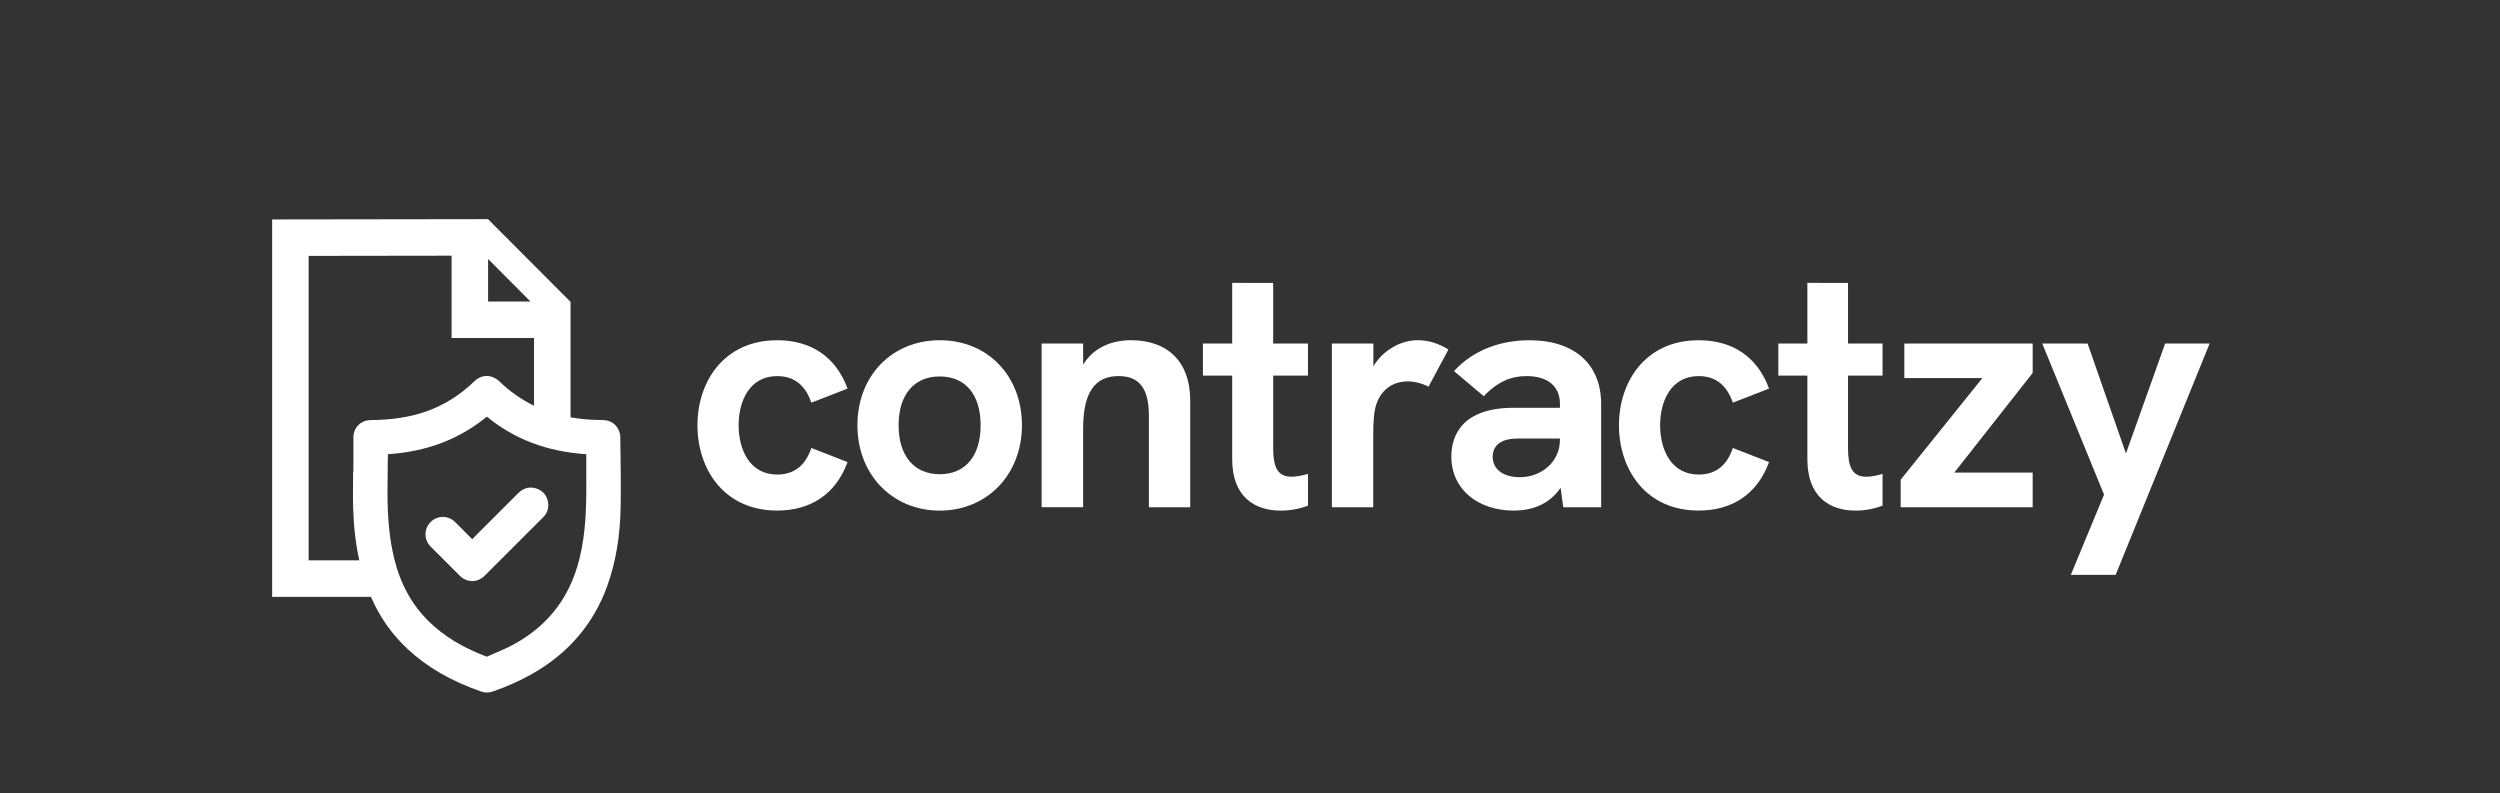
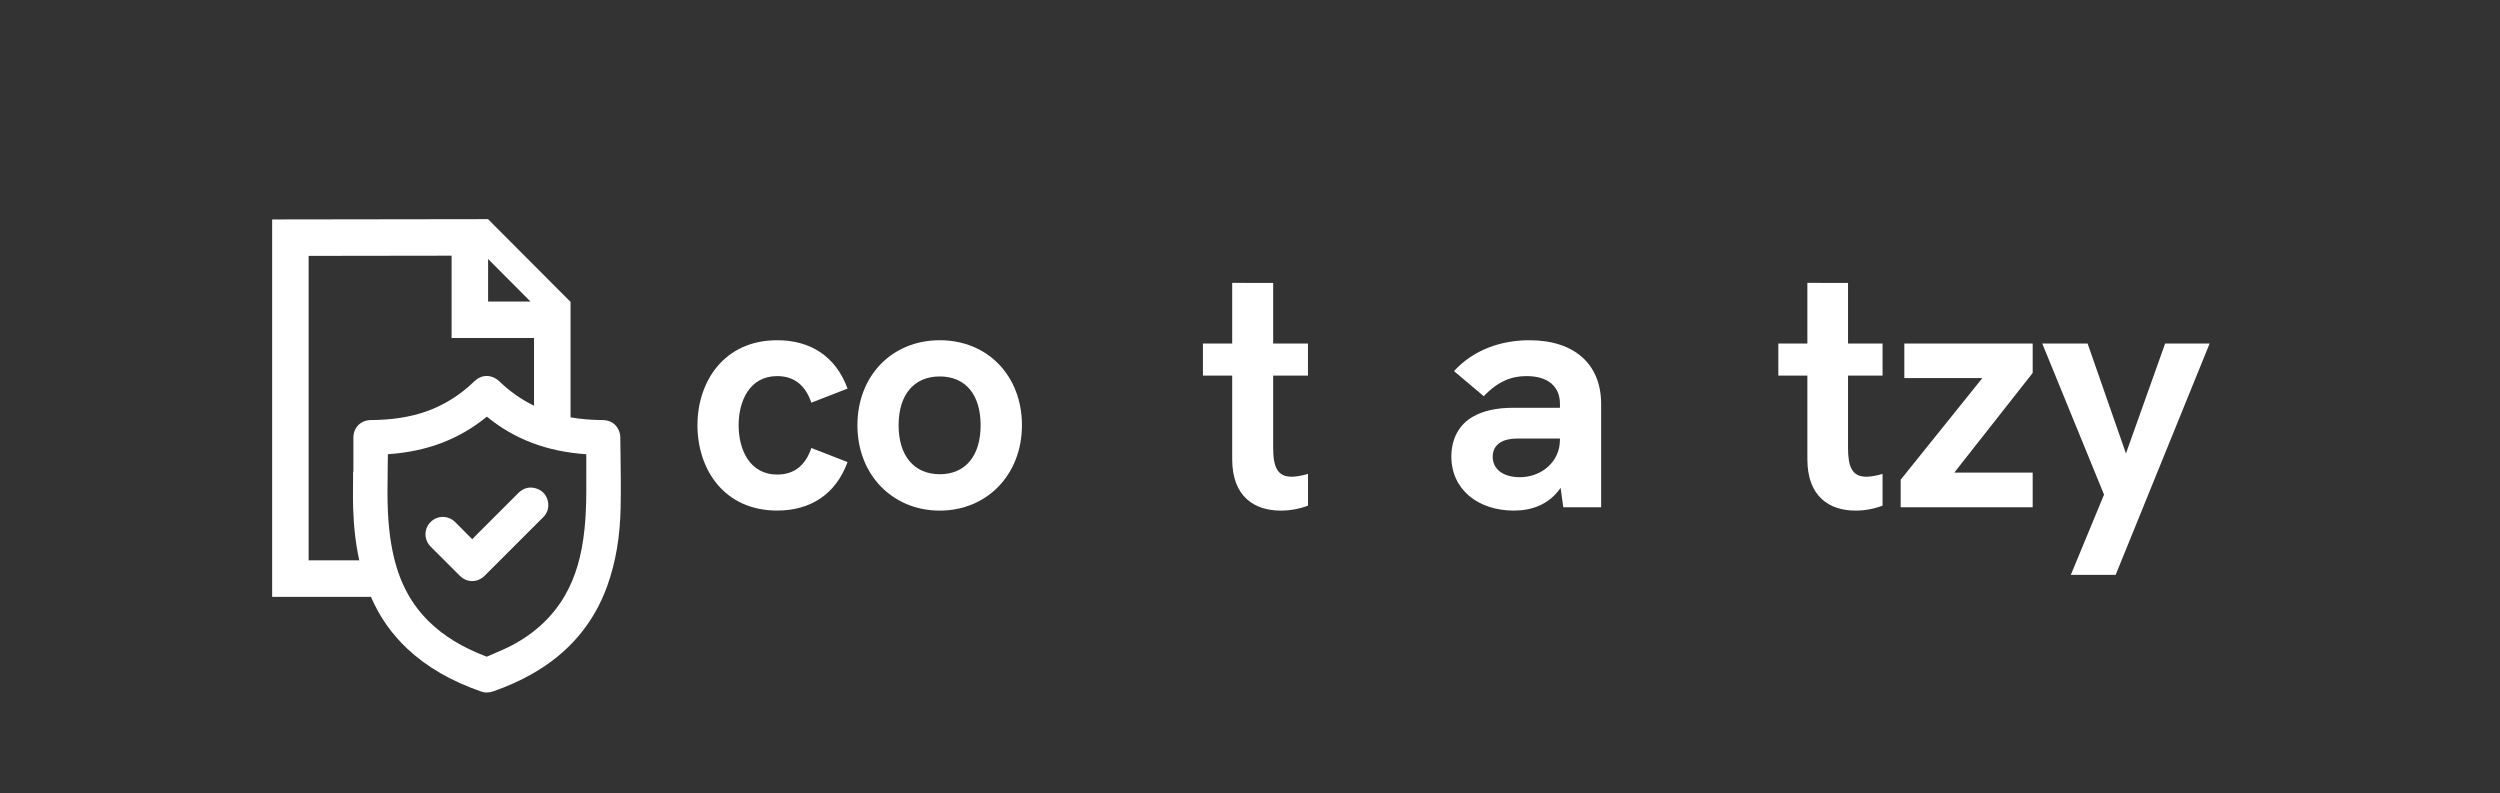
<svg xmlns="http://www.w3.org/2000/svg" width="6365" height="2020" viewBox="0 0 6365 2020" fill="none">
  <rect x="0" y="0" width="6365" height="2020" fill="#333333" stroke="none" />
  <path d="M1579.73 1150.73C1579.54 1137.93 1579.41 1125.08 1579.28 1112.28C1579.16 1102.29 1574.64 1093.57 1571.96 1089.24C1566.36 1080.26 1555.16 1069.5 1533.71 1069.44C1504.88 1069.38 1478.27 1067.02 1452.62 1062.56V767.643H1451.67L1242.77 558.213V557.958H1242.51L1241.88 557.322L1241.24 557.958L692.895 558.722V1519.62H944.376C966.653 1570.8 997.269 1614.41 1037.05 1651.71C1086.7 1698.3 1148.37 1734.02 1225.65 1760.88C1230.04 1762.41 1234.56 1763.17 1239.27 1763.17C1244.68 1763.17 1250.28 1762.15 1256.07 1760.12C1291.9 1747.51 1323.86 1733.19 1353.77 1716.32C1446.89 1663.8 1511.56 1588.18 1546.12 1491.61C1567.57 1431.71 1578.65 1366.65 1580.11 1292.75C1581.07 1245.32 1580.43 1197.2 1579.79 1150.67L1579.73 1150.73ZM1003.38 1420.7C991.859 1373.53 986.703 1322.28 986.512 1254.62C986.512 1229.73 986.83 1204.33 987.212 1179.76C987.339 1171.99 987.467 1164.16 987.594 1156.39C1086.57 1149.84 1169.25 1118.46 1239.58 1060.78C1309.73 1118.39 1392.79 1149.77 1492.66 1156.46V1165.12C1492.66 1181.22 1492.59 1197.07 1492.66 1212.86C1493.04 1253.15 1493.04 1300 1488.27 1346.03C1481.2 1415.22 1465.35 1469.2 1438.36 1516.06C1408.07 1568.64 1363.26 1611.03 1305.08 1642.1C1289.87 1650.24 1273.38 1657.31 1257.47 1664.12C1251.42 1666.73 1245.44 1669.28 1239.46 1671.95C1178.29 1649.03 1129.92 1619.62 1091.73 1582.07C1048.25 1539.35 1019.36 1486.58 1003.25 1420.7H1003.38ZM1350.59 767.643H1242.7V659.427L1350.59 767.643ZM785.76 651.47L1149.77 650.961V860.582H1359.63V1032.96C1327.42 1017.3 1297.82 996.489 1270.96 970.581C1265.68 965.488 1259 961.542 1252.12 959.314C1240.92 955.749 1224.05 954.985 1207.25 971.217C1170.65 1006.61 1128.77 1032.58 1082.75 1048.37C1042.4 1062.25 997.078 1069.12 944.312 1069.5C918.597 1069.69 899.884 1088.41 899.757 1114.06C899.693 1138 899.693 1161.93 899.757 1185.93V1201.15H898.93V1215.47C898.93 1223.43 898.93 1231.38 898.802 1239.34C898.675 1256.85 898.548 1274.99 899.057 1292.87C900.584 1341.89 905.74 1385.81 914.715 1426.55H785.76V651.47Z" fill="white" />
  <path d="M1170.91 1466.08C1179.88 1475 1191.08 1479.39 1202.28 1479.39C1213.49 1479.39 1224.69 1474.93 1233.6 1466.08C1283.5 1416.37 1333.28 1366.59 1383.05 1316.75C1392.79 1307.01 1397.18 1294.78 1395.72 1281.42C1393.74 1263.27 1383.37 1249.97 1366.5 1244.05C1349.51 1238.07 1332.96 1242.01 1319.85 1255.06C1284.9 1289.95 1249.96 1324.89 1215.01 1359.84C1210.75 1364.11 1206.55 1368.37 1202.28 1372.83L1196.3 1366.78C1183.7 1354.05 1171.35 1341.64 1158.94 1329.29C1141.44 1311.91 1114.07 1311.65 1096.69 1328.71C1088.16 1337.05 1083.39 1348.13 1083.32 1359.91C1083.26 1371.75 1087.91 1382.95 1096.37 1391.61C1120.05 1415.48 1145.13 1440.56 1170.97 1466.15L1170.91 1466.08Z" fill="white" />
  <path d="M1775.71 1082.68C1775.71 971.472 1843.37 866.248 1978.62 866.248C2062.77 866.248 2127.44 906.415 2157.86 989.296L2065.7 1025.2C2052.14 985.477 2025.98 957.531 1978.62 957.531C1909.31 957.531 1880.54 1019.66 1880.54 1082.68C1880.54 1145.7 1909.31 1208.21 1978.62 1208.21C2025.98 1208.21 2052.2 1180.71 2065.7 1140.54L2157.86 1176.45C2127.44 1259.33 2062.77 1299.88 1978.62 1299.88C1843.37 1299.88 1775.71 1194.59 1775.71 1082.55V1082.68Z" fill="white" />
  <path d="M2183 1082.68C2183 957.149 2270.52 866.248 2392.67 866.248C2514.81 866.248 2601.88 957.149 2601.88 1082.68C2601.88 1208.21 2513.09 1300 2392.67 1300C2272.24 1300 2183 1208.72 2183 1082.68ZM2392.67 1207.38C2458.16 1207.38 2496.67 1160.47 2496.67 1082.68C2496.67 1004.89 2458.23 958.423 2392.67 958.423C2327.11 958.423 2287.84 1004.89 2287.84 1082.68C2287.84 1160.47 2327.17 1207.38 2392.67 1207.38Z" fill="white" />
-   <path d="M2651.98 874.65H2757.64V928.313C2785.51 883.053 2832.87 866.184 2879.4 866.184C2974.11 866.184 3030.31 922.393 3030.31 1019.21V1291.47H2925.04V1058.11C2925.04 988.787 2900.53 957.468 2848.08 957.468C2787.61 957.468 2757.64 998.908 2757.64 1091.46V1291.41H2651.98V874.587V874.65Z" fill="white" />
-   <path d="M3137.18 1169.32V956.258H3062.65V874.65H3137.18V720.219L3241.5 720.346V874.65H3330.1V956.258H3241.5V1140.16C3241.5 1188.35 3251.88 1213.75 3288.73 1213.75C3299.49 1213.75 3314 1211.2 3330.17 1206.56V1287.34C3307.83 1295.8 3284.21 1300 3260.6 1300C3194.78 1300 3137.18 1265.31 3137.18 1169.38V1169.32Z" fill="white" />
-   <path d="M3390.95 874.65H3496.61V932.578C3521.12 891.583 3566.37 866.184 3609.08 866.184C3635.69 866.184 3659.81 872.932 3687.69 889.864L3636.96 984.585C3624.29 977.392 3603.16 971.027 3584.13 971.027C3549.89 971.027 3518.19 988.341 3504.25 1028.95C3498.78 1045.89 3496.23 1065.3 3496.23 1112.22V1291.47H3390.95V874.65Z" fill="white" />
+   <path d="M3137.18 1169.32V956.258H3062.65V874.65H3137.18V720.219L3241.5 720.346V874.65H3330.1V956.258H3241.5V1140.16C3241.5 1188.35 3251.88 1213.75 3288.73 1213.75C3299.49 1213.75 3314 1211.2 3330.17 1206.56V1287.34C3307.83 1295.8 3284.21 1300 3260.6 1300C3194.78 1300 3137.18 1265.31 3137.18 1169.38V1169.32" fill="white" />
  <path d="M3973.29 1242.01C3943.24 1285.55 3898.88 1299.94 3854.07 1299.94C3762.35 1299.94 3695.14 1245.39 3695.14 1162.57C3695.14 1115.21 3716.27 1080.13 3749.68 1061.1C3777.18 1045.06 3812.7 1038.25 3851.59 1038.25H3971.63V1028.13C3971.63 984.585 3942.04 957.531 3886.28 957.531C3849.49 957.531 3814.86 969.817 3777.63 1008.71L3701.95 944.864C3751.4 890.31 3821.99 866.248 3893.85 866.248C4008.8 866.248 4076.46 927.549 4076.46 1028.19V1291.54H3980.1L3973.35 1242.08L3973.29 1242.01ZM3869.28 1214.96C3925.1 1214.96 3971.57 1175.24 3971.57 1120.24V1116.42H3866.74C3848.15 1116.42 3830.39 1118.96 3817.73 1127.81C3806.33 1135.83 3800.41 1147.67 3800.41 1162.89C3800.41 1194.59 3827.02 1214.9 3869.35 1214.9L3869.28 1214.96Z" fill="white" />
-   <path d="M4121.85 1082.68C4121.85 971.472 4189.51 866.248 4324.76 866.248C4408.91 866.248 4473.58 906.415 4504 989.296L4411.84 1025.2C4398.28 985.477 4372.12 957.531 4324.76 957.531C4255.45 957.531 4226.68 1019.66 4226.68 1082.68C4226.68 1145.7 4255.45 1208.21 4324.76 1208.21C4372.12 1208.21 4398.34 1180.71 4411.84 1140.54L4504 1176.45C4473.58 1259.33 4408.91 1299.88 4324.76 1299.88C4189.51 1299.88 4121.85 1194.59 4121.85 1082.55V1082.68Z" fill="white" />
  <path d="M4601.58 1169.32V956.258H4527.62V874.65H4601.58V720.219L4705.07 720.346V874.65H4792.97V956.258H4705.07V1140.16C4705.07 1188.35 4715.32 1213.75 4751.92 1213.75C4762.61 1213.75 4777 1211.2 4792.97 1206.56V1287.34C4770.82 1295.8 4747.4 1300 4723.98 1300C4658.67 1300 4601.58 1265.31 4601.58 1169.38V1169.32Z" fill="white" />
  <path d="M4839.12 1221.32L5047.06 962.624H4848.41V874.714H5175.19V949.511L4975.65 1203.18H5175.19V1291.54H4839.12V1221.39V1221.32Z" fill="white" />
  <path d="M5356.91 1259.39L5199.63 874.714H5315.03L5412.67 1154.55L5512.41 874.714H5625.7L5386.44 1463.6H5272.32L5356.85 1259.39H5356.91Z" fill="white" />
</svg>